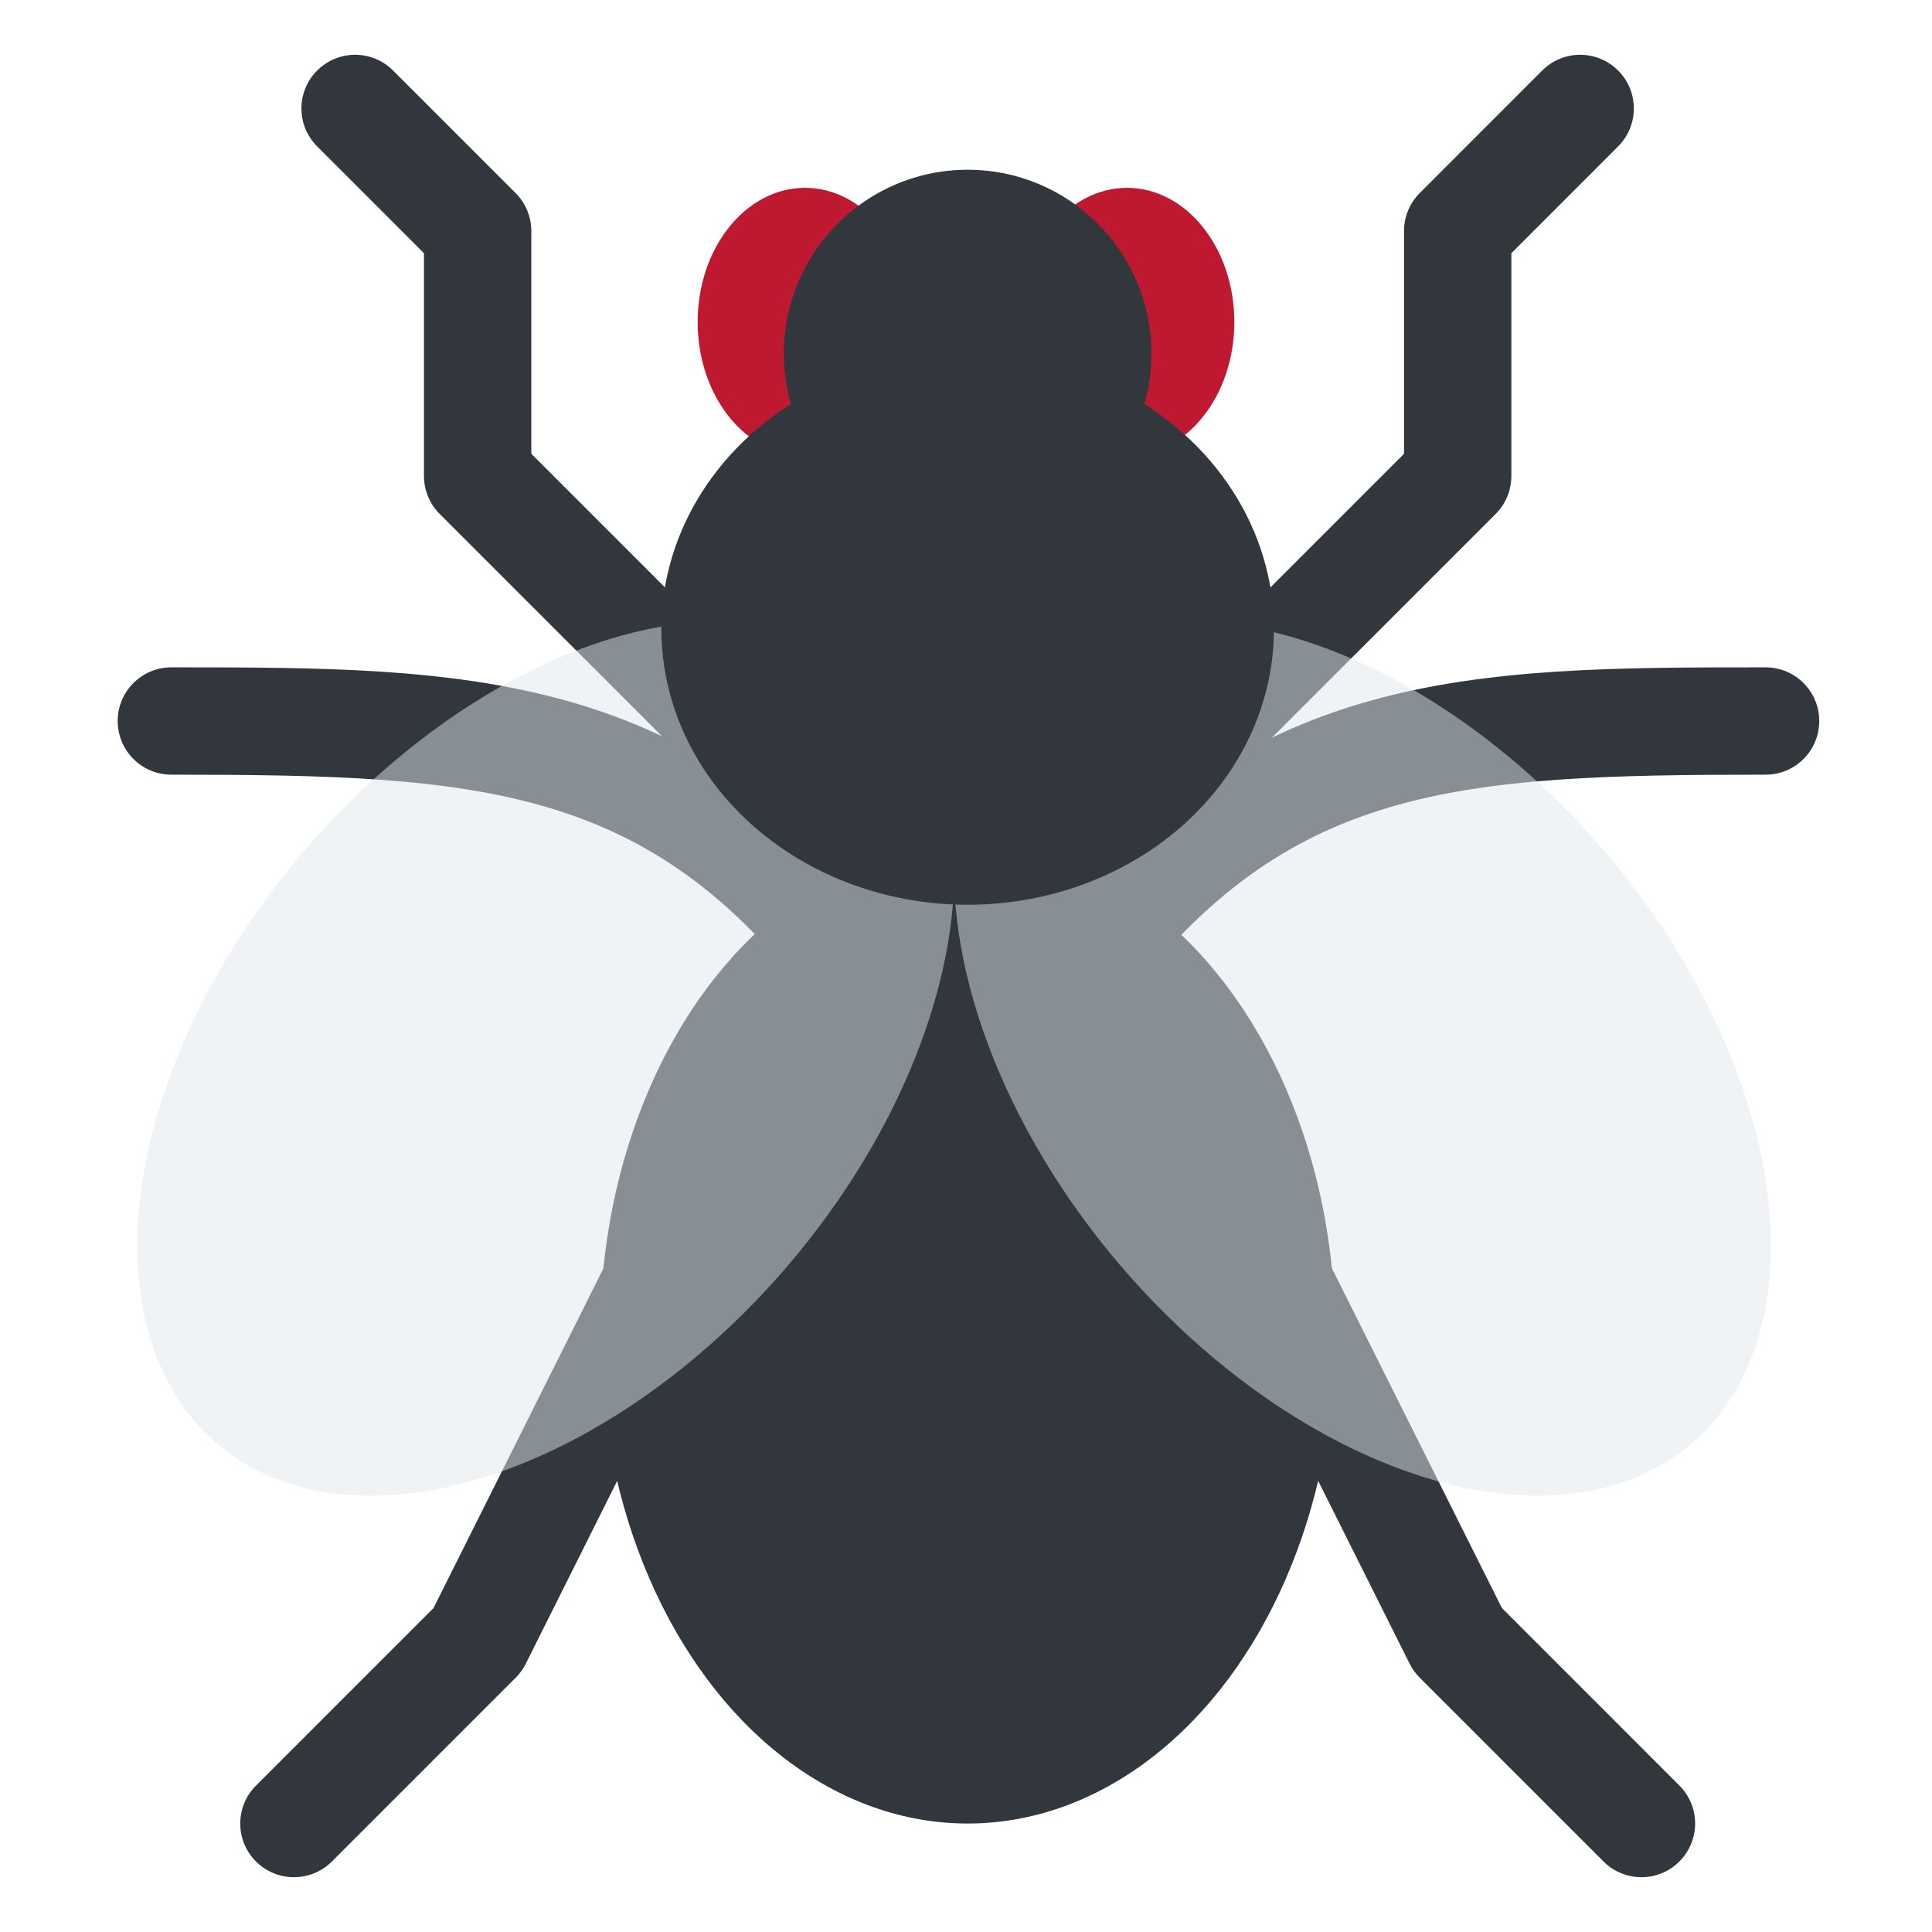
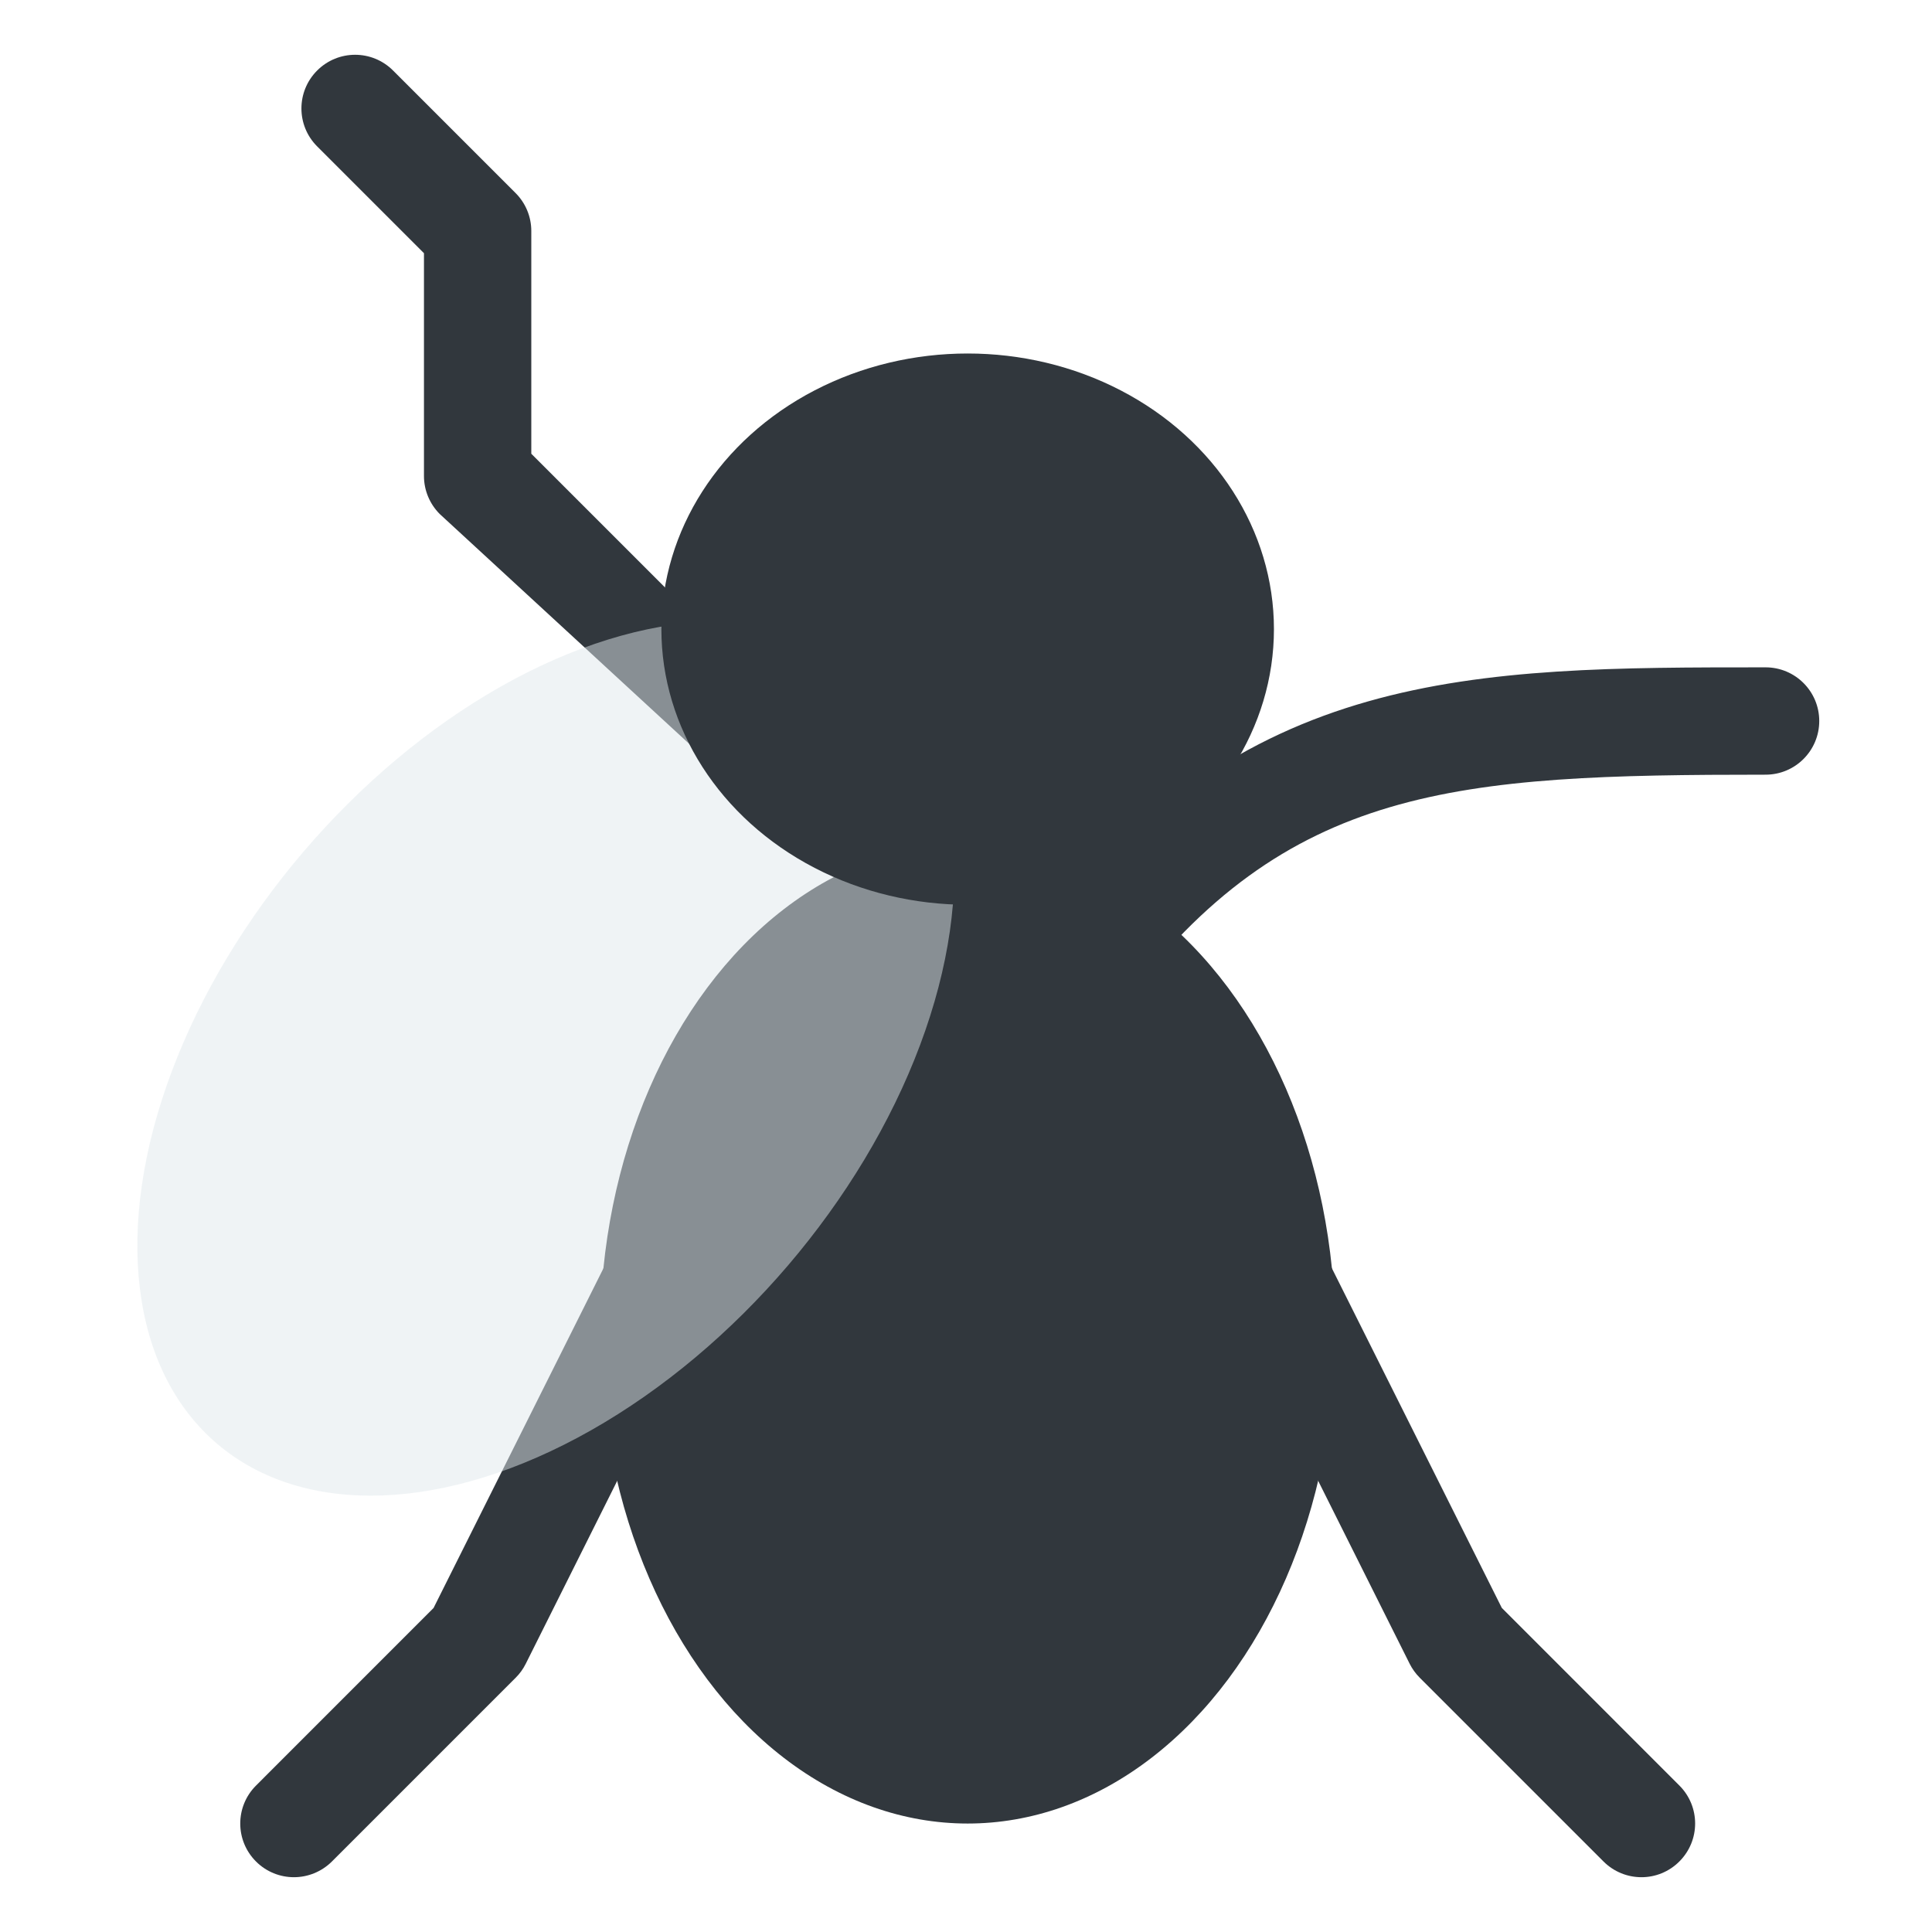
<svg xmlns="http://www.w3.org/2000/svg" width="50px" height="50px" viewBox="0 0 36 36">
  <g fill="#31373D">
-     <path d="M22.597 14.435c-.256 0-.512-.098-.707-.293-.391-.39-.391-1.023 0-1.414l4.272-4.272V4.304c0-.265.105-.52.293-.707l2.282-2.283c.391-.391 1.023-.391 1.414 0 .391.39.391 1.023 0 1.414l-1.989 1.99V8.87c0 .265-.105.52-.293.707l-4.565 4.565c-.196.195-.451.293-.707.293zm-6.613 4.687c-.304 0-.604-.138-.801-.4-3.073-4.096-6.224-4.287-11.99-4.287-.552 0-1-.448-1-1s.448-1 1-1c5.461 0 9.774 0 13.589 5.087.332.442.242 1.069-.2 1.4-.179.135-.389.2-.598.2z" />
-     <path d="M20.108 19.122c-.209 0-.419-.065-.599-.2-.442-.331-.532-.958-.2-1.4 3.815-5.087 8.129-5.087 13.59-5.087.553 0 1 .448 1 1s-.447 1-1 1c-5.766 0-8.918.191-11.99 4.287-.196.262-.496.4-.801.4zm-6.642-4.687c-.256 0-.512-.098-.707-.293L8.193 9.577c-.187-.188-.293-.442-.293-.707V4.718l-1.99-1.99c-.391-.391-.391-1.023 0-1.414s1.023-.391 1.414 0l2.283 2.283c.188.188.293.442.293.707v4.151l4.272 4.272c.391.391.391 1.023 0 1.414-.194.196-.45.294-.706.294zM5.477 34.979c-.256 0-.512-.098-.707-.293-.391-.391-.391-1.023 0-1.414l3.309-3.31 3.352-6.702c.247-.494.847-.693 1.342-.447.494.247.694.848.447 1.342l-3.424 6.848c-.048.096-.111.184-.188.26l-3.424 3.424c-.196.194-.452.292-.707.292zm25.109 0c-.256 0-.512-.098-.707-.293l-3.424-3.424c-.076-.076-.14-.164-.188-.26l-3.425-6.848c-.247-.494-.047-1.095.447-1.342.494-.245 1.094-.047 1.342.447l3.353 6.702 3.309 3.31c.391.391.391 1.023 0 1.414-.195.196-.451.294-.707.294z" />
+     <path d="M20.108 19.122c-.209 0-.419-.065-.599-.2-.442-.331-.532-.958-.2-1.4 3.815-5.087 8.129-5.087 13.59-5.087.553 0 1 .448 1 1s-.447 1-1 1c-5.766 0-8.918.191-11.99 4.287-.196.262-.496.4-.801.4zm-6.642-4.687L8.193 9.577c-.187-.188-.293-.442-.293-.707V4.718l-1.99-1.99c-.391-.391-.391-1.023 0-1.414s1.023-.391 1.414 0l2.283 2.283c.188.188.293.442.293.707v4.151l4.272 4.272c.391.391.391 1.023 0 1.414-.194.196-.45.294-.706.294zM5.477 34.979c-.256 0-.512-.098-.707-.293-.391-.391-.391-1.023 0-1.414l3.309-3.31 3.352-6.702c.247-.494.847-.693 1.342-.447.494.247.694.848.447 1.342l-3.424 6.848c-.048.096-.111.184-.188.26l-3.424 3.424c-.196.194-.452.292-.707.292zm25.109 0c-.256 0-.512-.098-.707-.293l-3.424-3.424c-.076-.076-.14-.164-.188-.26l-3.425-6.848c-.247-.494-.047-1.095.447-1.342.494-.245 1.094-.047 1.342.447l3.353 6.702 3.309 3.31c.391.391.391 1.023 0 1.414-.195.196-.451.294-.707.294z" />
  </g>
  <ellipse fill="#31373D" cx="18.031" cy="24.848" rx="6.848" ry="9.131" />
  <ellipse transform="rotate(-49.506 10.17 19.724)" opacity=".5" fill="#E1E8ED" cx="10.171" cy="19.724" rx="9.437" ry="5.936" />
-   <ellipse transform="rotate(-40.494 25.387 19.723)" opacity=".5" fill="#E1E8ED" cx="25.388" cy="19.724" rx="5.936" ry="9.437" />
-   <ellipse fill="#BE1931" cx="15" cy="6" rx="2" ry="2.5" />
-   <ellipse fill="#BE1931" cx="21" cy="6" rx="2" ry="2.5" />
  <ellipse fill="#31373D" cx="18.031" cy="11.723" rx="5.707" ry="5.136" />
-   <circle fill="#31373D" cx="18.031" cy="6.587" r="3.424" />
</svg>